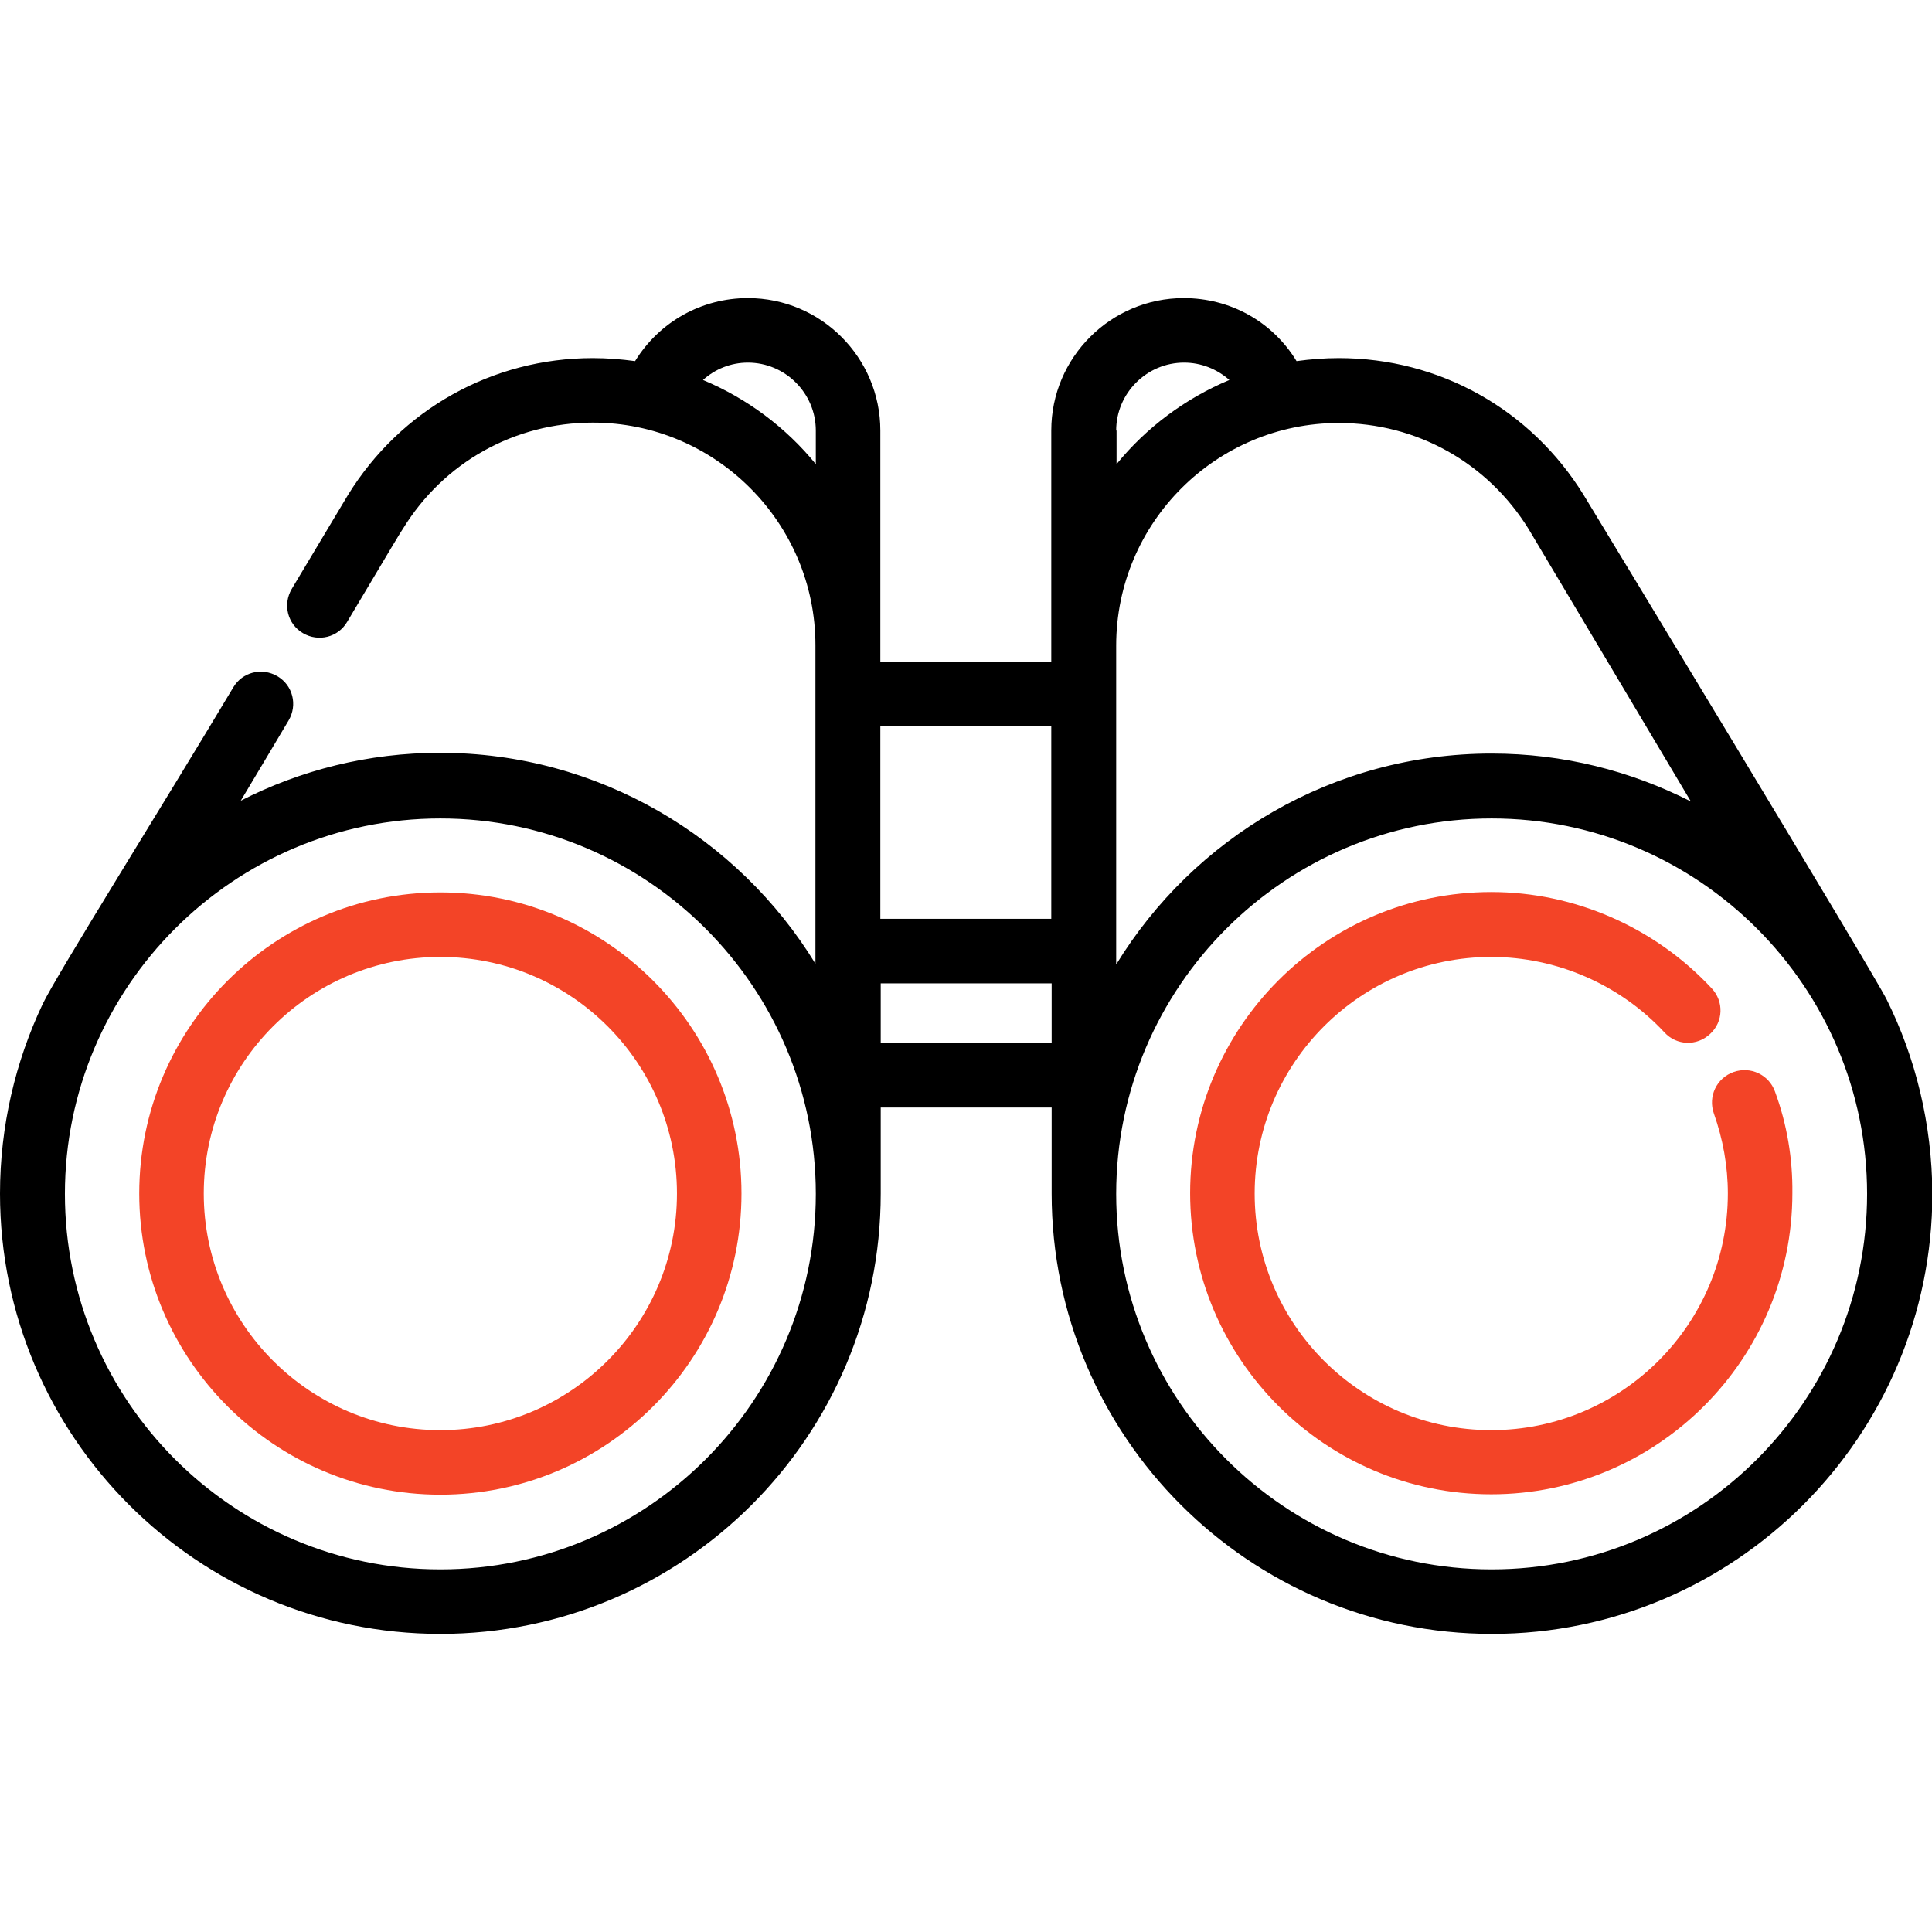
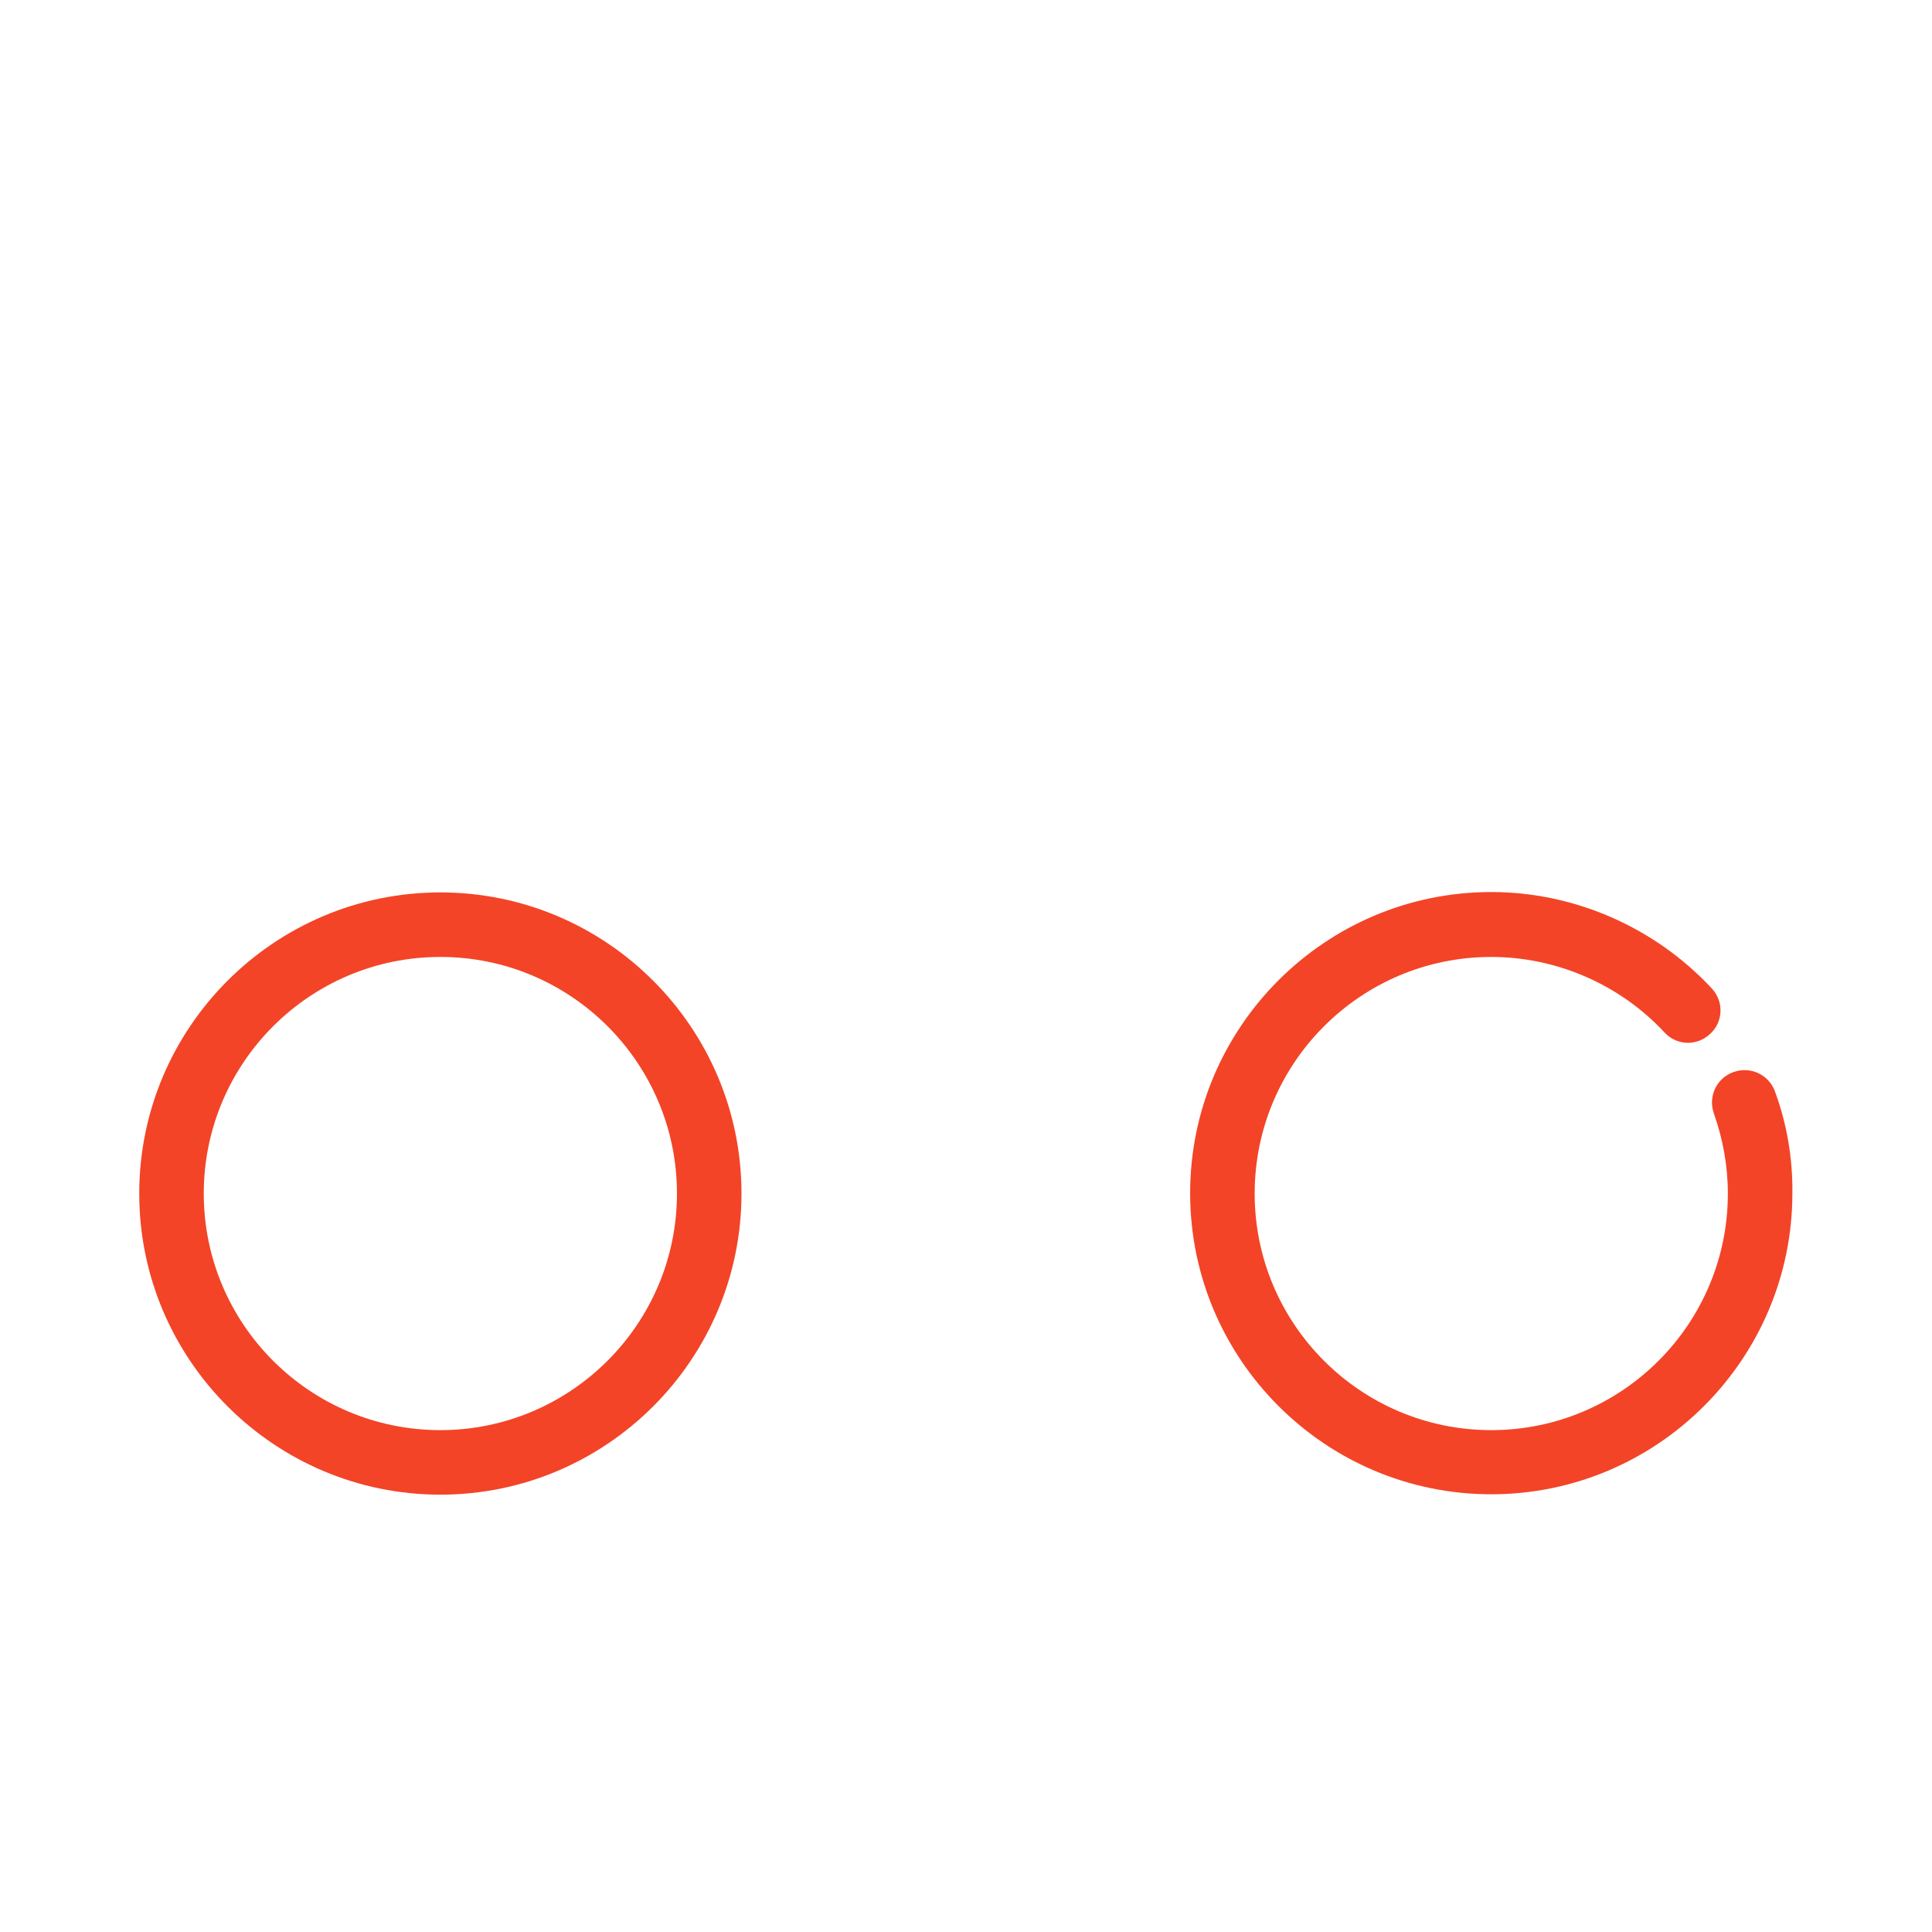
<svg xmlns="http://www.w3.org/2000/svg" id="Layer_1" x="0px" y="0px" viewBox="0 0 512 512" style="enable-background:new 0 0 512 512;" xml:space="preserve">
  <style type="text/css"> .st0{fill:#F34427;} </style>
  <g>
    <g>
-       <path d="M500,264.9c-3.5-7.1-78.4-130.6-80.3-133.7c-14-22.7-38.2-36.3-64.9-36.3c-3.8,0-7.5,0.3-11.2,0.8c0,0,0,0,0,0 C337.2,85.2,326,79,313.7,79c-19.3,0-35.1,15.7-35.1,35.1v61.3h-45.3v-61.3c0-19.3-15.7-35.1-35.1-35.1 c-12.2,0-23.4,6.2-29.9,16.7c-3.7-0.5-7.4-0.8-11.2-0.8c-26.6,0-50.9,13.6-64.9,36.3c-0.2,0.3-0.8,1.3-14.9,24.9 c-2.4,4.1-1.1,9.3,3,11.7c4.1,2.4,9.3,1.1,11.7-3c11.6-19.5,14.4-24.2,14.8-24.7c10.8-17.6,29.6-28.1,50.3-28.1 c32.5,0,59,26.5,59,59v0v84.4c-20.5-33.5-57.5-55.9-99.5-55.9c-19,0-37,4.6-52.8,12.7c4.1-6.8,8.4-14.1,12.7-21.3 c2.4-4.1,1.1-9.3-3-11.7s-9.3-1.1-11.7,3c-18.2,30.5-46.9,76.3-50.5,83.9C4.1,281.3,0,298.4,0,316.3C0,380.7,52.3,433,116.7,433 s116.7-52.3,116.7-116.7v-22.8h45.3v22.8c0,64.3,52.3,116.7,116.7,116.7c64.3,0,116.7-52.3,116.7-116.7 C512,297.9,507.7,280.4,500,264.9z M216.2,123c-7.9-9.7-18.2-17.4-29.9-22.3c3.2-2.9,7.4-4.6,11.9-4.6c9.9,0,18,8.1,18,18 L216.2,123L216.2,123z M116.7,415.9c-54.9,0-99.5-44.7-99.5-99.5s44.7-99.5,99.5-99.5s99.5,44.7,99.5,99.5 S171.6,415.9,116.7,415.9z M233.3,243.5v-51h45.3v51L233.3,243.5L233.3,243.5z M278.7,276.4h-45.3v-15.8h45.3V276.4z M295.8,114.1 c0-9.9,8.1-18,18-18c4.5,0,8.7,1.7,12,4.6c-11.7,4.9-22,12.6-29.9,22.3V114.1z M295.8,171.1L295.8,171.1c0-32.6,26.5-59,59-59 c20.6,0,39.4,10.5,50.3,28.1c1,1.7,22.4,37.6,43,72.2c-15.9-8.1-33.8-12.7-52.8-12.7c-42.1,0-79,22.4-99.5,55.9L295.8,171.1 L295.8,171.1z M395.3,415.9c-54.9,0-99.5-44.7-99.5-99.5s44.7-99.5,99.5-99.5c54.9,0,99.5,44.7,99.5,99.5S450.2,415.9,395.3,415.9 z" />
-     </g>
+       </g>
  </g>
  <g>
    <g>
      <path class="st0" d="M470.4,289.3c-1.6-4.5-6.5-6.8-11-5.2c-4.5,1.6-6.8,6.5-5.2,11c2.4,6.8,3.7,13.9,3.7,21.2 c0,34.6-28.1,62.7-62.7,62.7c-34.6,0-62.7-28.1-62.7-62.7s28.1-62.7,62.7-62.7c17.3,0,34.1,7.3,45.9,20c3.2,3.5,8.6,3.7,12.1,0.4 c3.5-3.2,3.7-8.6,0.4-12.1c-15.1-16.2-36.4-25.5-58.4-25.5c-44,0-79.8,35.8-79.8,79.8s35.8,79.8,79.8,79.8s79.8-35.8,79.8-79.8 C475.1,307.1,473.6,298,470.4,289.3z" />
    </g>
  </g>
  <g>
    <g>
      <path class="st0" d="M116.7,236.5c-44,0-79.8,35.8-79.8,79.8s35.8,79.8,79.8,79.8s79.8-35.8,79.8-79.8S160.7,236.5,116.7,236.5z M116.7,379C82.1,379,54,350.9,54,316.3c0-34.6,28.1-62.7,62.7-62.7s62.7,28.1,62.7,62.7S151.2,379,116.7,379z" />
    </g>
  </g>
</svg>